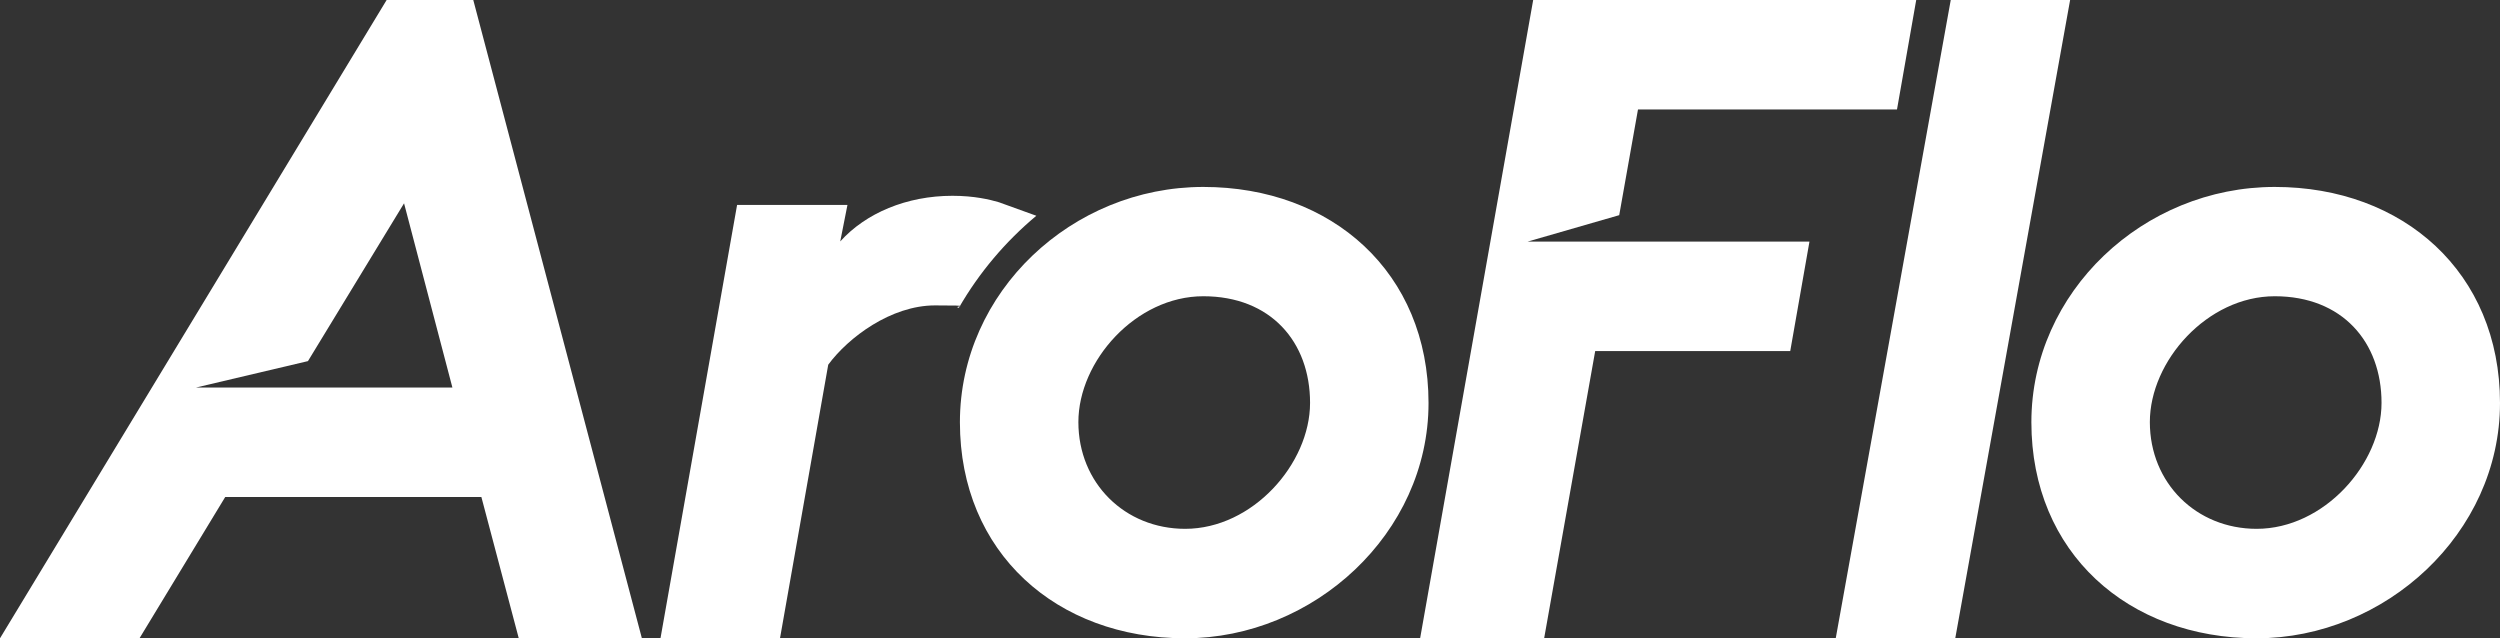
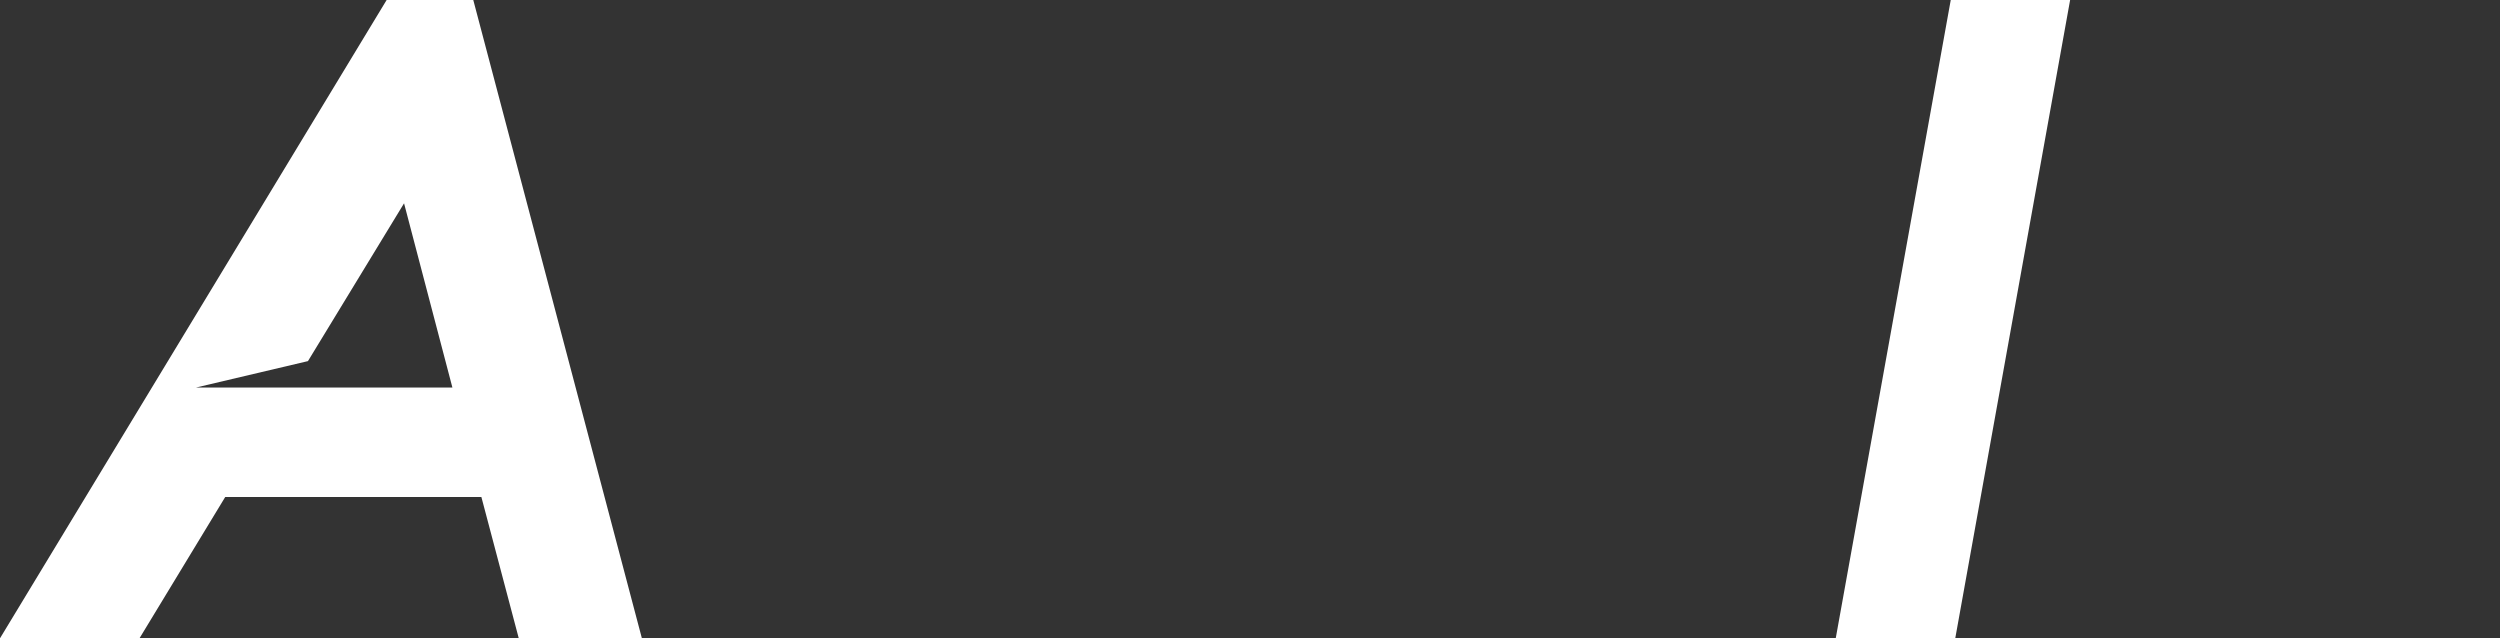
<svg xmlns="http://www.w3.org/2000/svg" id="Layer_1" version="1.1" viewBox="0 0 1665 425.1">
  <rect x="0" y="0" width="1665" height="425.1" fill="#333333" stroke="none" />
  <defs>
    <style>
      .st0 {
        fill: #fff;
      }
    </style>
  </defs>
-   <polygon class="st0" points="1192.3 233.8 1205.1 160.9 1017.4 160.9 1078.4 143.3 1090.9 72.9 1263.4 72.9 1276.2 0 1021.1 0 945.8 425.1 1028.4 425.1 1062.4 233.8 1192.3 233.8" />
  <polygon class="st0" points="1299.2 0 1222.6 425.1 1302.2 425.1 1378.7 0 1299.2 0" />
-   <path class="st0" d="M551.6,242.9c13.4-18.2,41.9-39.5,71.1-39.5s10.6.6,15.9,1.6c13.5-23.4,31-44.1,51.6-61.3l-24.9-9c-6.1-1.8-16.4-4.3-31-4.3-30.4,0-57.7,11.5-74.7,30.4l4.8-24.3h-73.5l-51,288.5h79.6l32.1-182.1h0Z" />
-   <path class="st0" d="M801.4,124.5c-87.4,0-162.1,69.8-162.1,156.7s64.4,143.9,150,143.9,162.1-69.8,162.1-156.7-64.3-143.9-150-143.9ZM789.3,352.2c-40.1,0-71.1-30.4-71.1-71.1s38.3-83.8,83.2-83.8,71.1,30.4,71.1,71-38.3,83.9-83.2,83.9Z" />
-   <path class="st0" d="M1515,124.5c-87.4,0-162.1,69.8-162.1,156.7s64.4,143.9,150,143.9,162.1-69.8,162.1-156.7-64.4-143.9-150-143.9ZM1502.9,352.2c-40.1,0-71.1-30.4-71.1-71.1s38.3-83.8,83.2-83.8,71.1,30.4,71.1,71-38.3,83.9-83.2,83.9Z" />
  <path class="st0" d="M315.2,0h-57.7L0,425.1h92.9l57.1-94.1h170.6l24.9,94.1h82L315.2,0ZM130.5,258.1l74.6-17.6,64-105.1,32.2,122.7h-170.8Z" />
</svg>